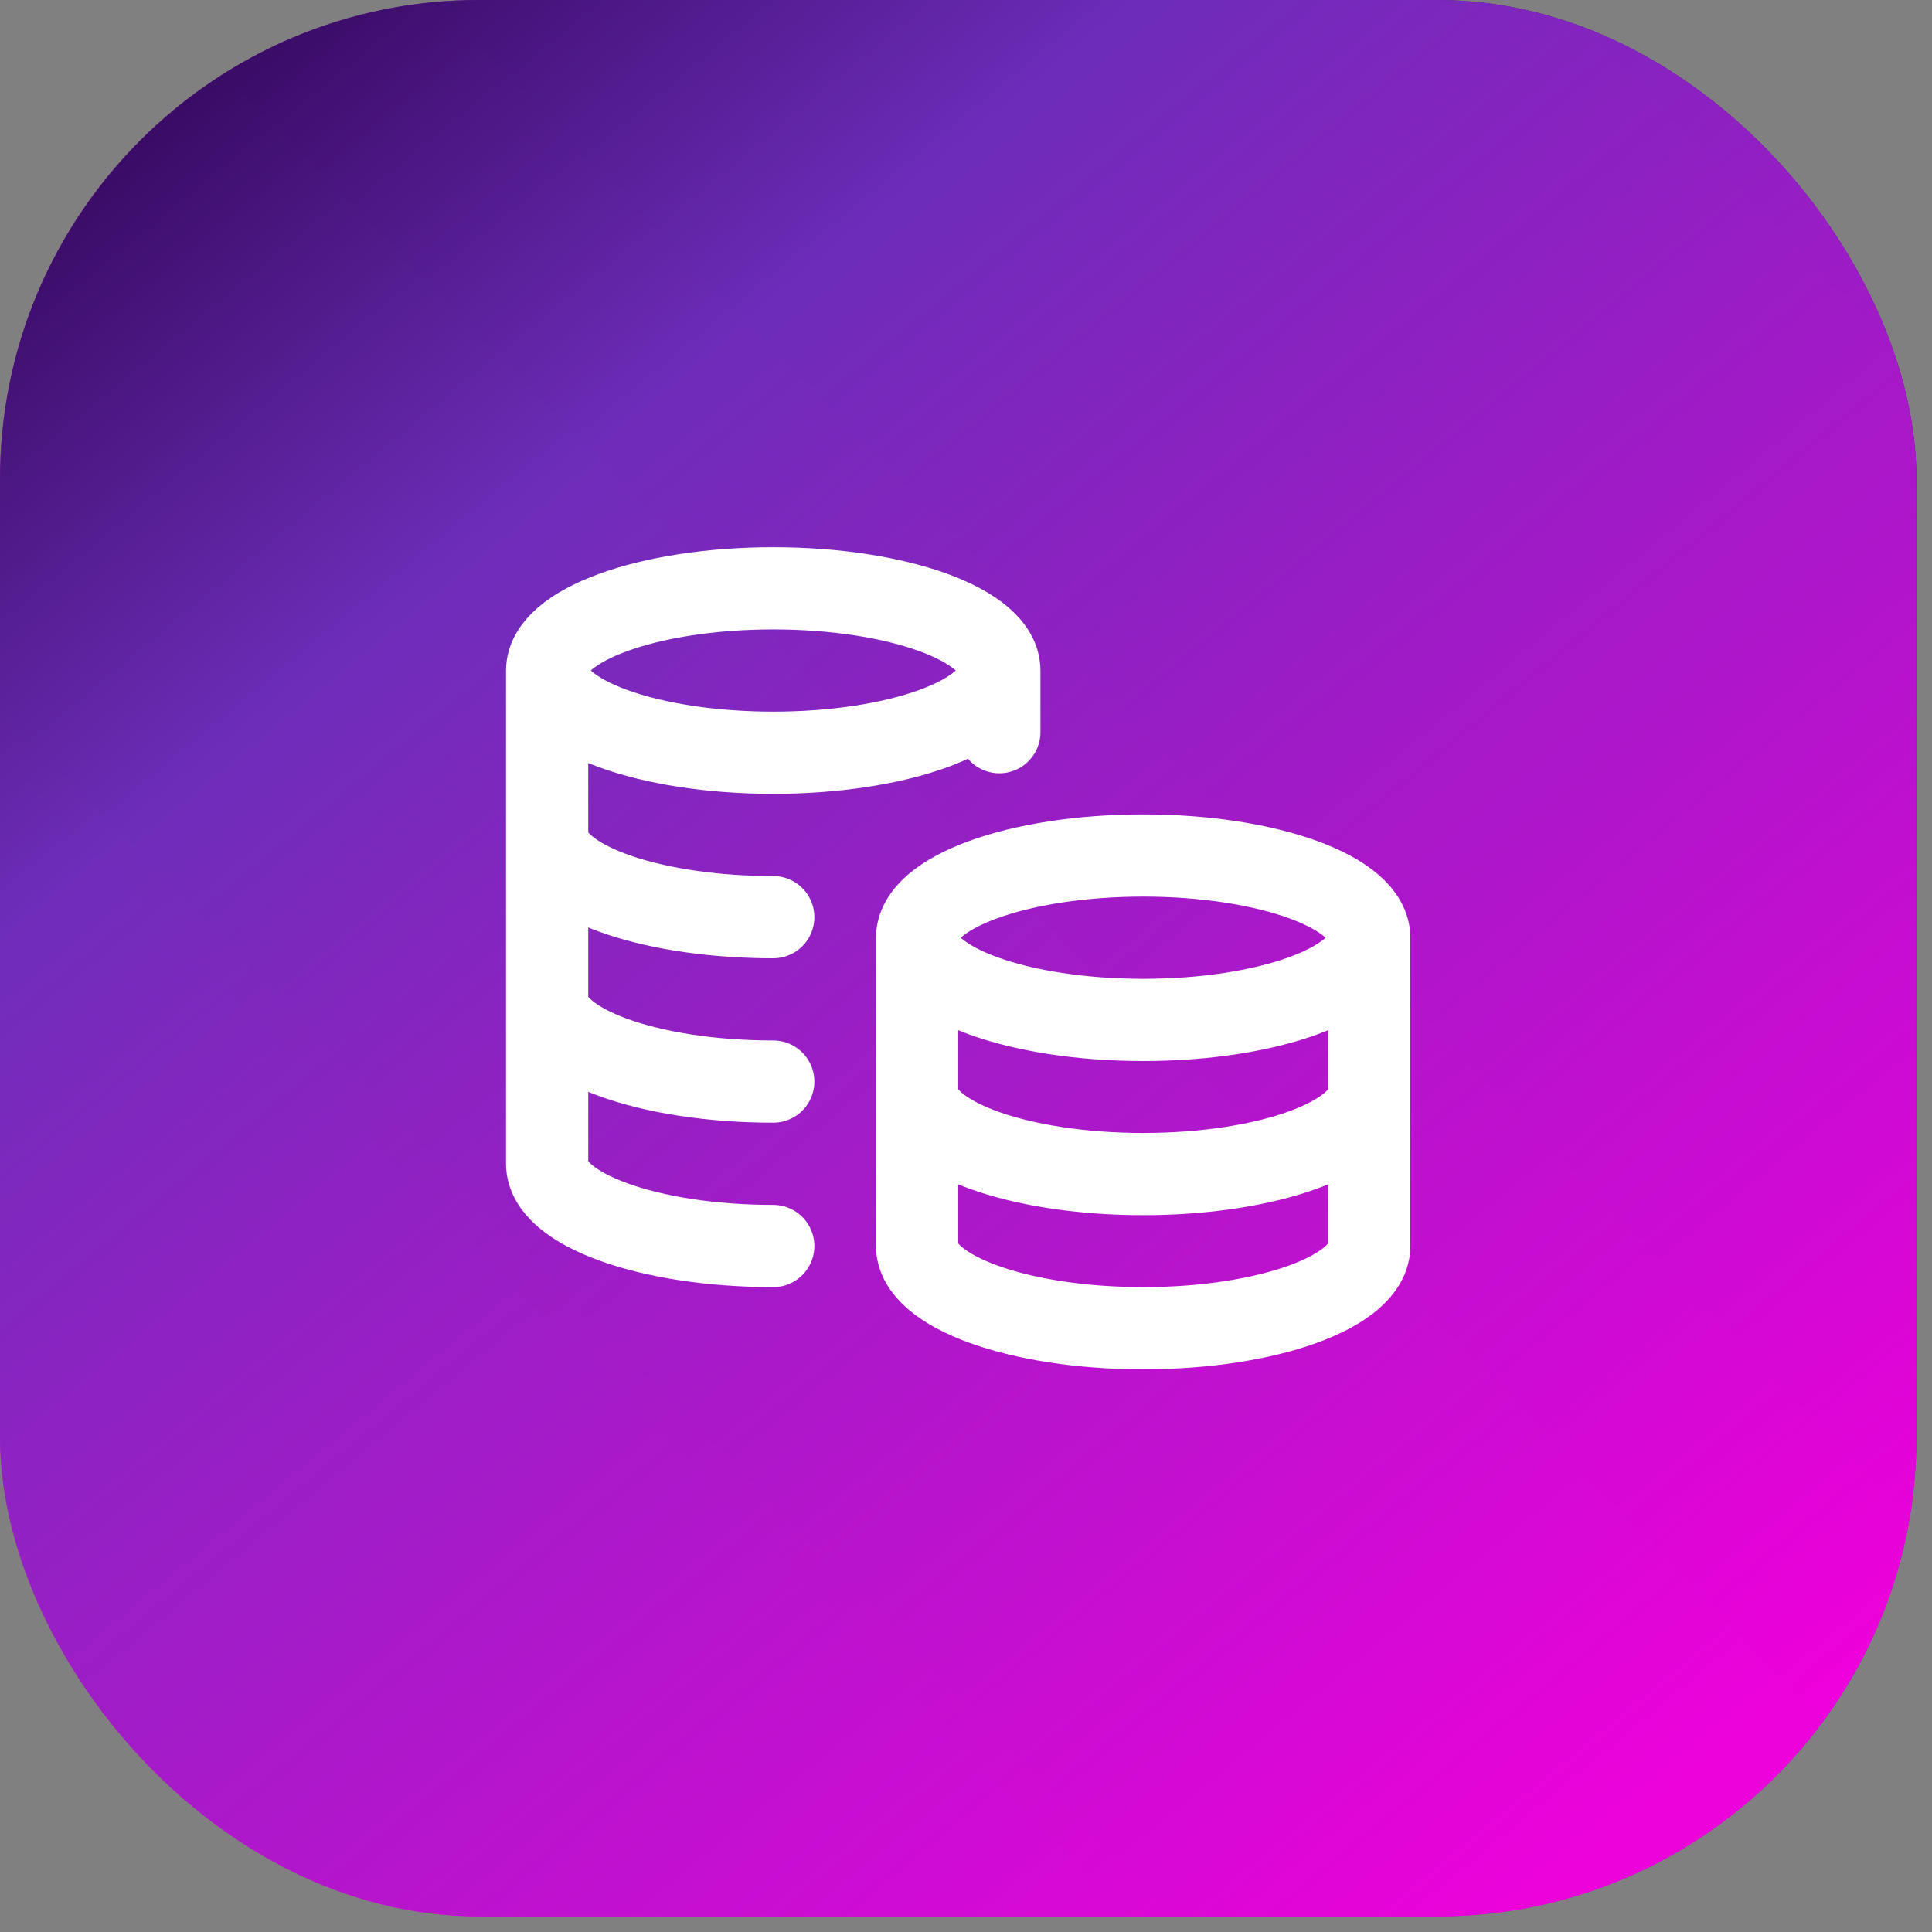
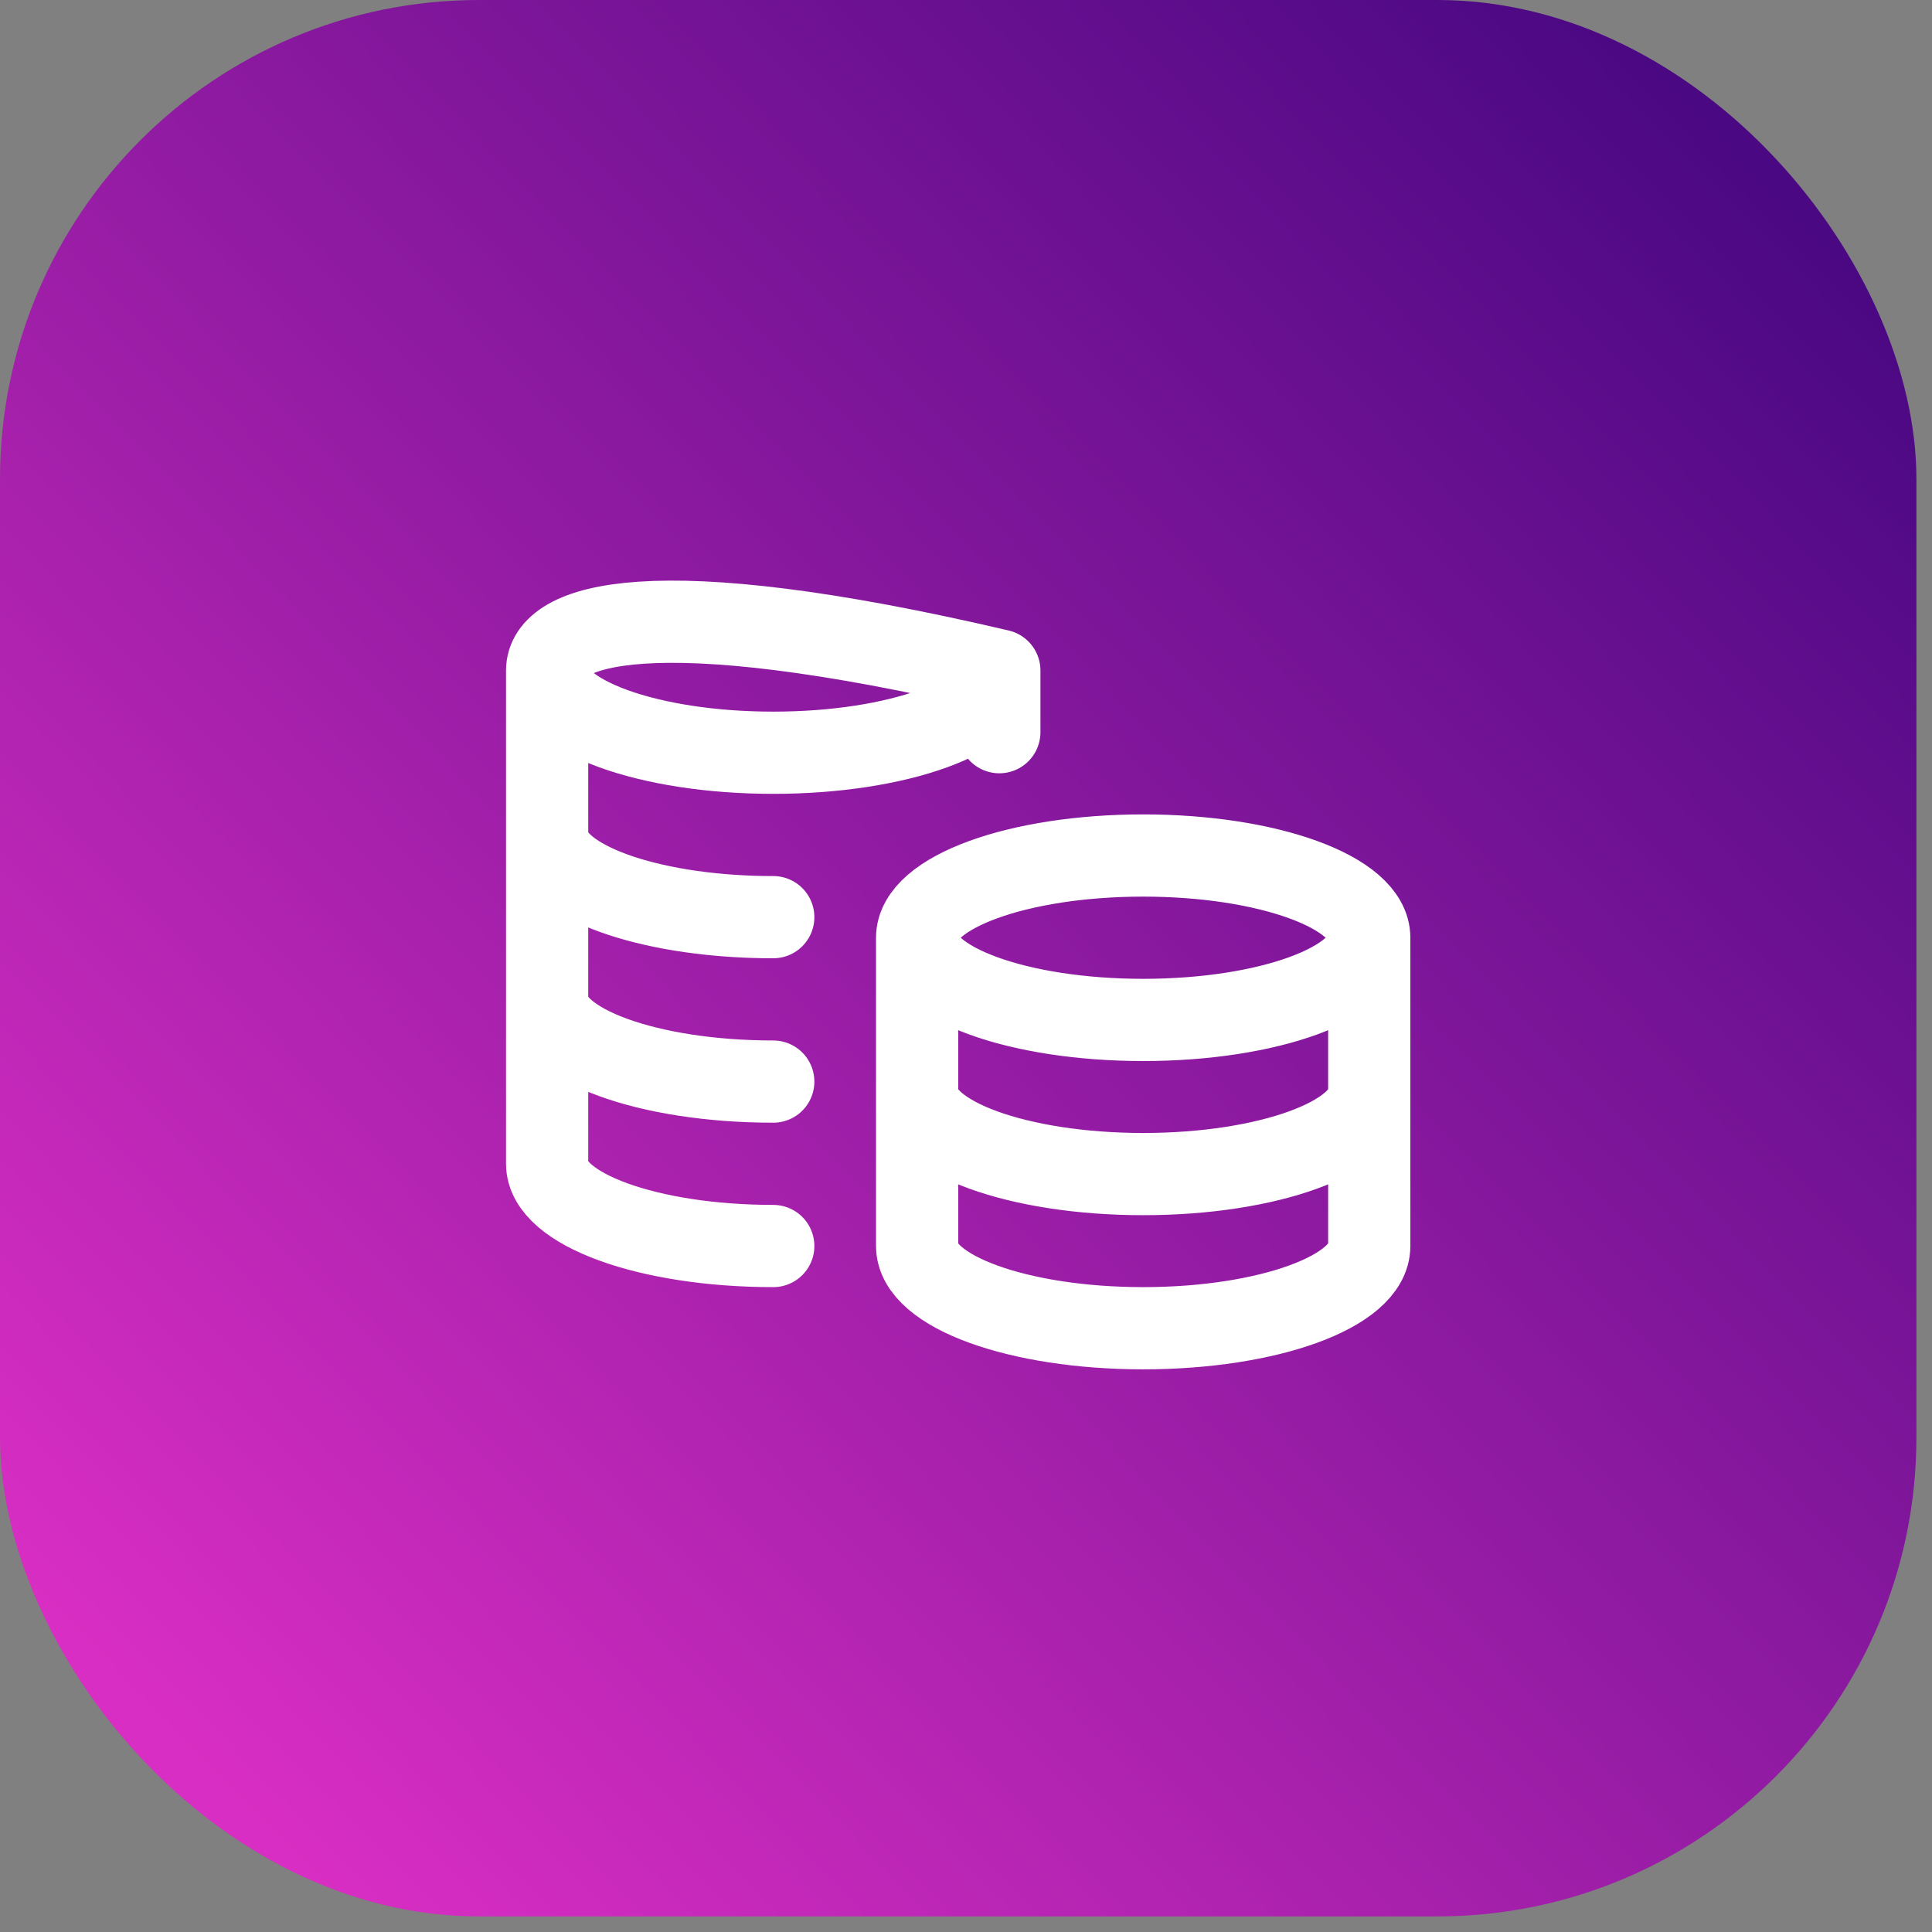
<svg xmlns="http://www.w3.org/2000/svg" width="47" height="47" viewBox="0 0 47 47" fill="none">
  <rect x="0" y="0" width="47" height="47" fill="#808080" stroke="none" />
  <rect width="46.621" height="46.621" rx="11.655" fill="url(#paint0_linear_3201_1309)" />
-   <rect width="46.621" height="46.621" rx="11.655" fill="url(#paint1_linear_3201_1309)" fill-opacity="0.98" />
-   <path d="M24.311 16.312C24.311 17.417 21.848 18.312 18.811 18.312C15.773 18.312 13.31 17.417 13.31 16.312M24.311 16.312C24.311 15.208 21.848 14.312 18.811 14.312C15.773 14.312 13.31 15.208 13.31 16.312M24.311 16.312V17.812M13.31 16.312V28.312C13.31 29.417 15.773 30.312 18.811 30.312M18.811 22.312C18.642 22.312 18.475 22.31 18.311 22.304C15.507 22.212 13.31 21.356 13.31 20.312M18.811 26.312C15.773 26.312 13.31 25.417 13.31 24.312M33.31 22.812C33.31 23.917 30.848 24.812 27.811 24.812C24.773 24.812 22.311 23.917 22.311 22.812M33.31 22.812C33.31 21.708 30.848 20.812 27.811 20.812C24.773 20.812 22.311 21.708 22.311 22.812M33.31 22.812V30.312C33.31 31.417 30.848 32.312 27.811 32.312C24.773 32.312 22.311 31.417 22.311 30.312V22.812M33.31 26.562C33.31 27.667 30.848 28.562 27.811 28.562C24.773 28.562 22.311 27.667 22.311 26.562" stroke="white" stroke-width="2" stroke-linecap="round" stroke-linejoin="round" />
+   <path d="M24.311 16.312C24.311 17.417 21.848 18.312 18.811 18.312C15.773 18.312 13.31 17.417 13.31 16.312M24.311 16.312C15.773 14.312 13.31 15.208 13.31 16.312M24.311 16.312V17.812M13.31 16.312V28.312C13.31 29.417 15.773 30.312 18.811 30.312M18.811 22.312C18.642 22.312 18.475 22.31 18.311 22.304C15.507 22.212 13.31 21.356 13.31 20.312M18.811 26.312C15.773 26.312 13.31 25.417 13.31 24.312M33.31 22.812C33.31 23.917 30.848 24.812 27.811 24.812C24.773 24.812 22.311 23.917 22.311 22.812M33.31 22.812C33.31 21.708 30.848 20.812 27.811 20.812C24.773 20.812 22.311 21.708 22.311 22.812M33.31 22.812V30.312C33.31 31.417 30.848 32.312 27.811 32.312C24.773 32.312 22.311 31.417 22.311 30.312V22.812M33.31 26.562C33.31 27.667 30.848 28.562 27.811 28.562C24.773 28.562 22.311 27.667 22.311 26.562" stroke="white" stroke-width="2" stroke-linecap="round" stroke-linejoin="round" />
  <defs>
    <linearGradient id="paint0_linear_3201_1309" x1="4.378" y1="42.979" x2="44.59" y2="3.871" gradientUnits="userSpaceOnUse">
      <stop stop-color="#D92EC3" />
      <stop offset="1" stop-color="#470781" />
    </linearGradient>
    <linearGradient id="paint1_linear_3201_1309" x1="4.5" y1="-3" x2="45" y2="46" gradientUnits="userSpaceOnUse">
      <stop stop-color="#260049" />
      <stop offset="0.269" stop-color="#6D2DBA" />
      <stop offset="0.933" stop-color="#EF00DC" />
    </linearGradient>
  </defs>
</svg>